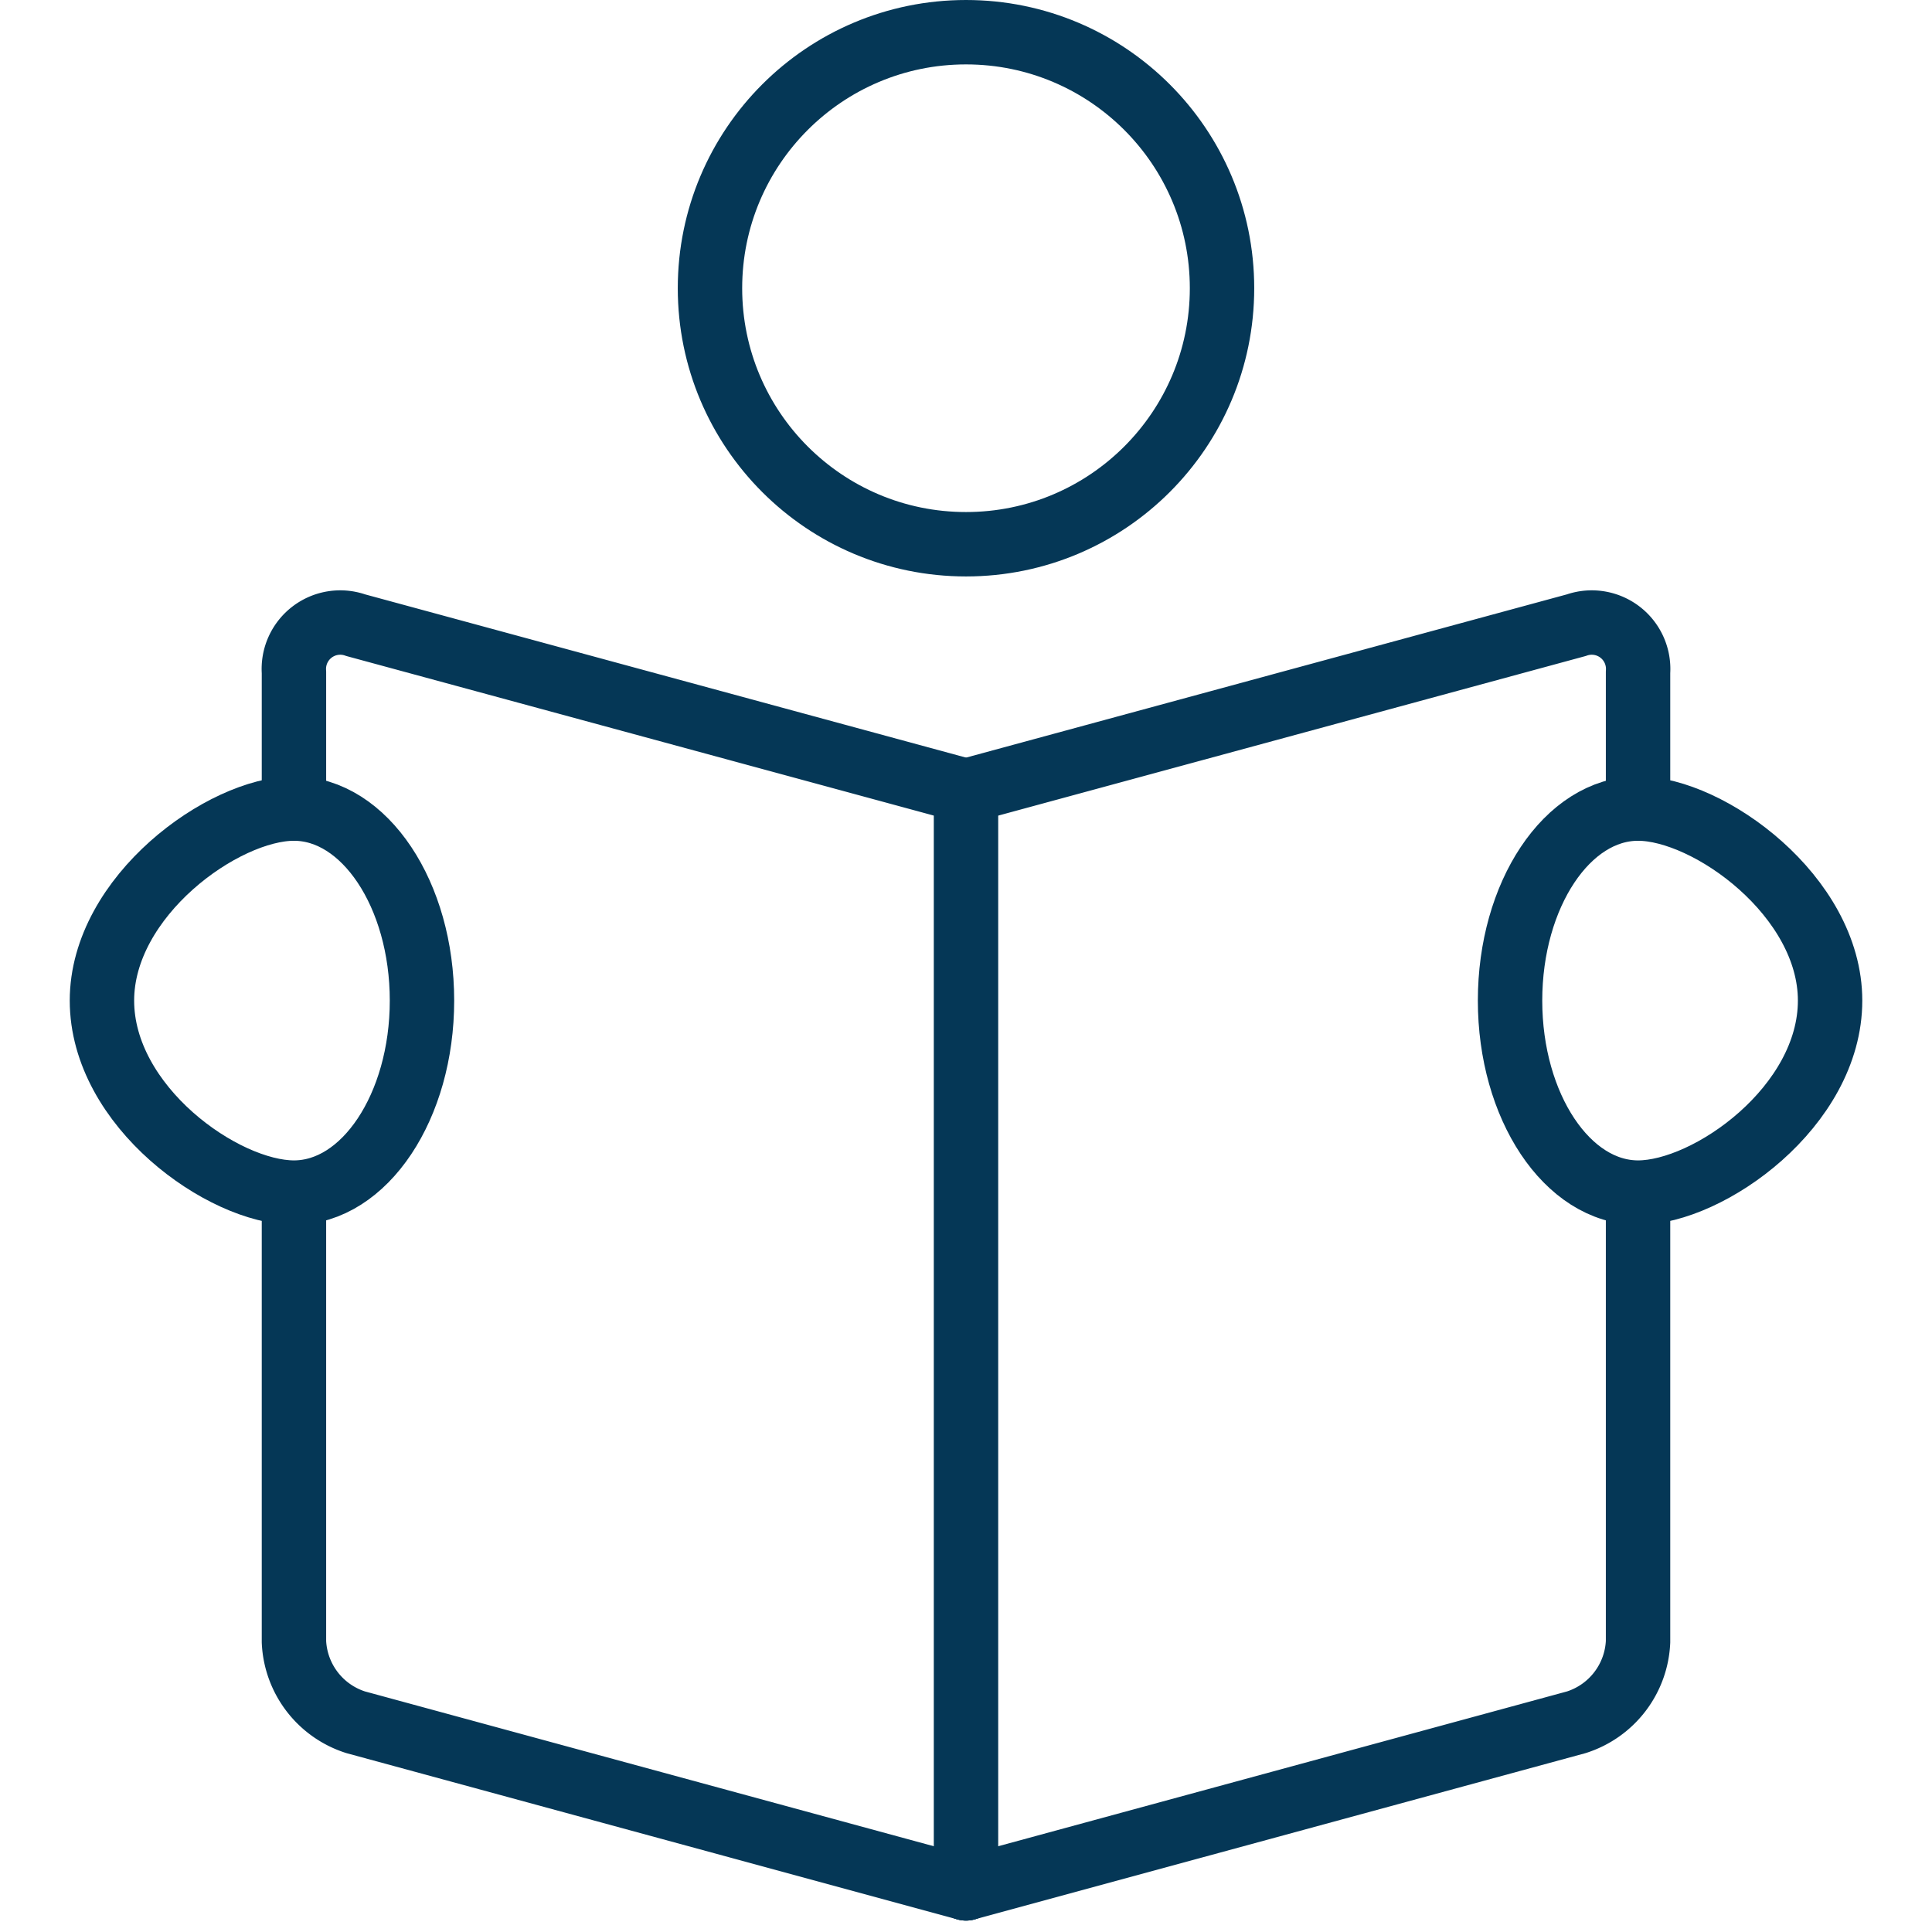
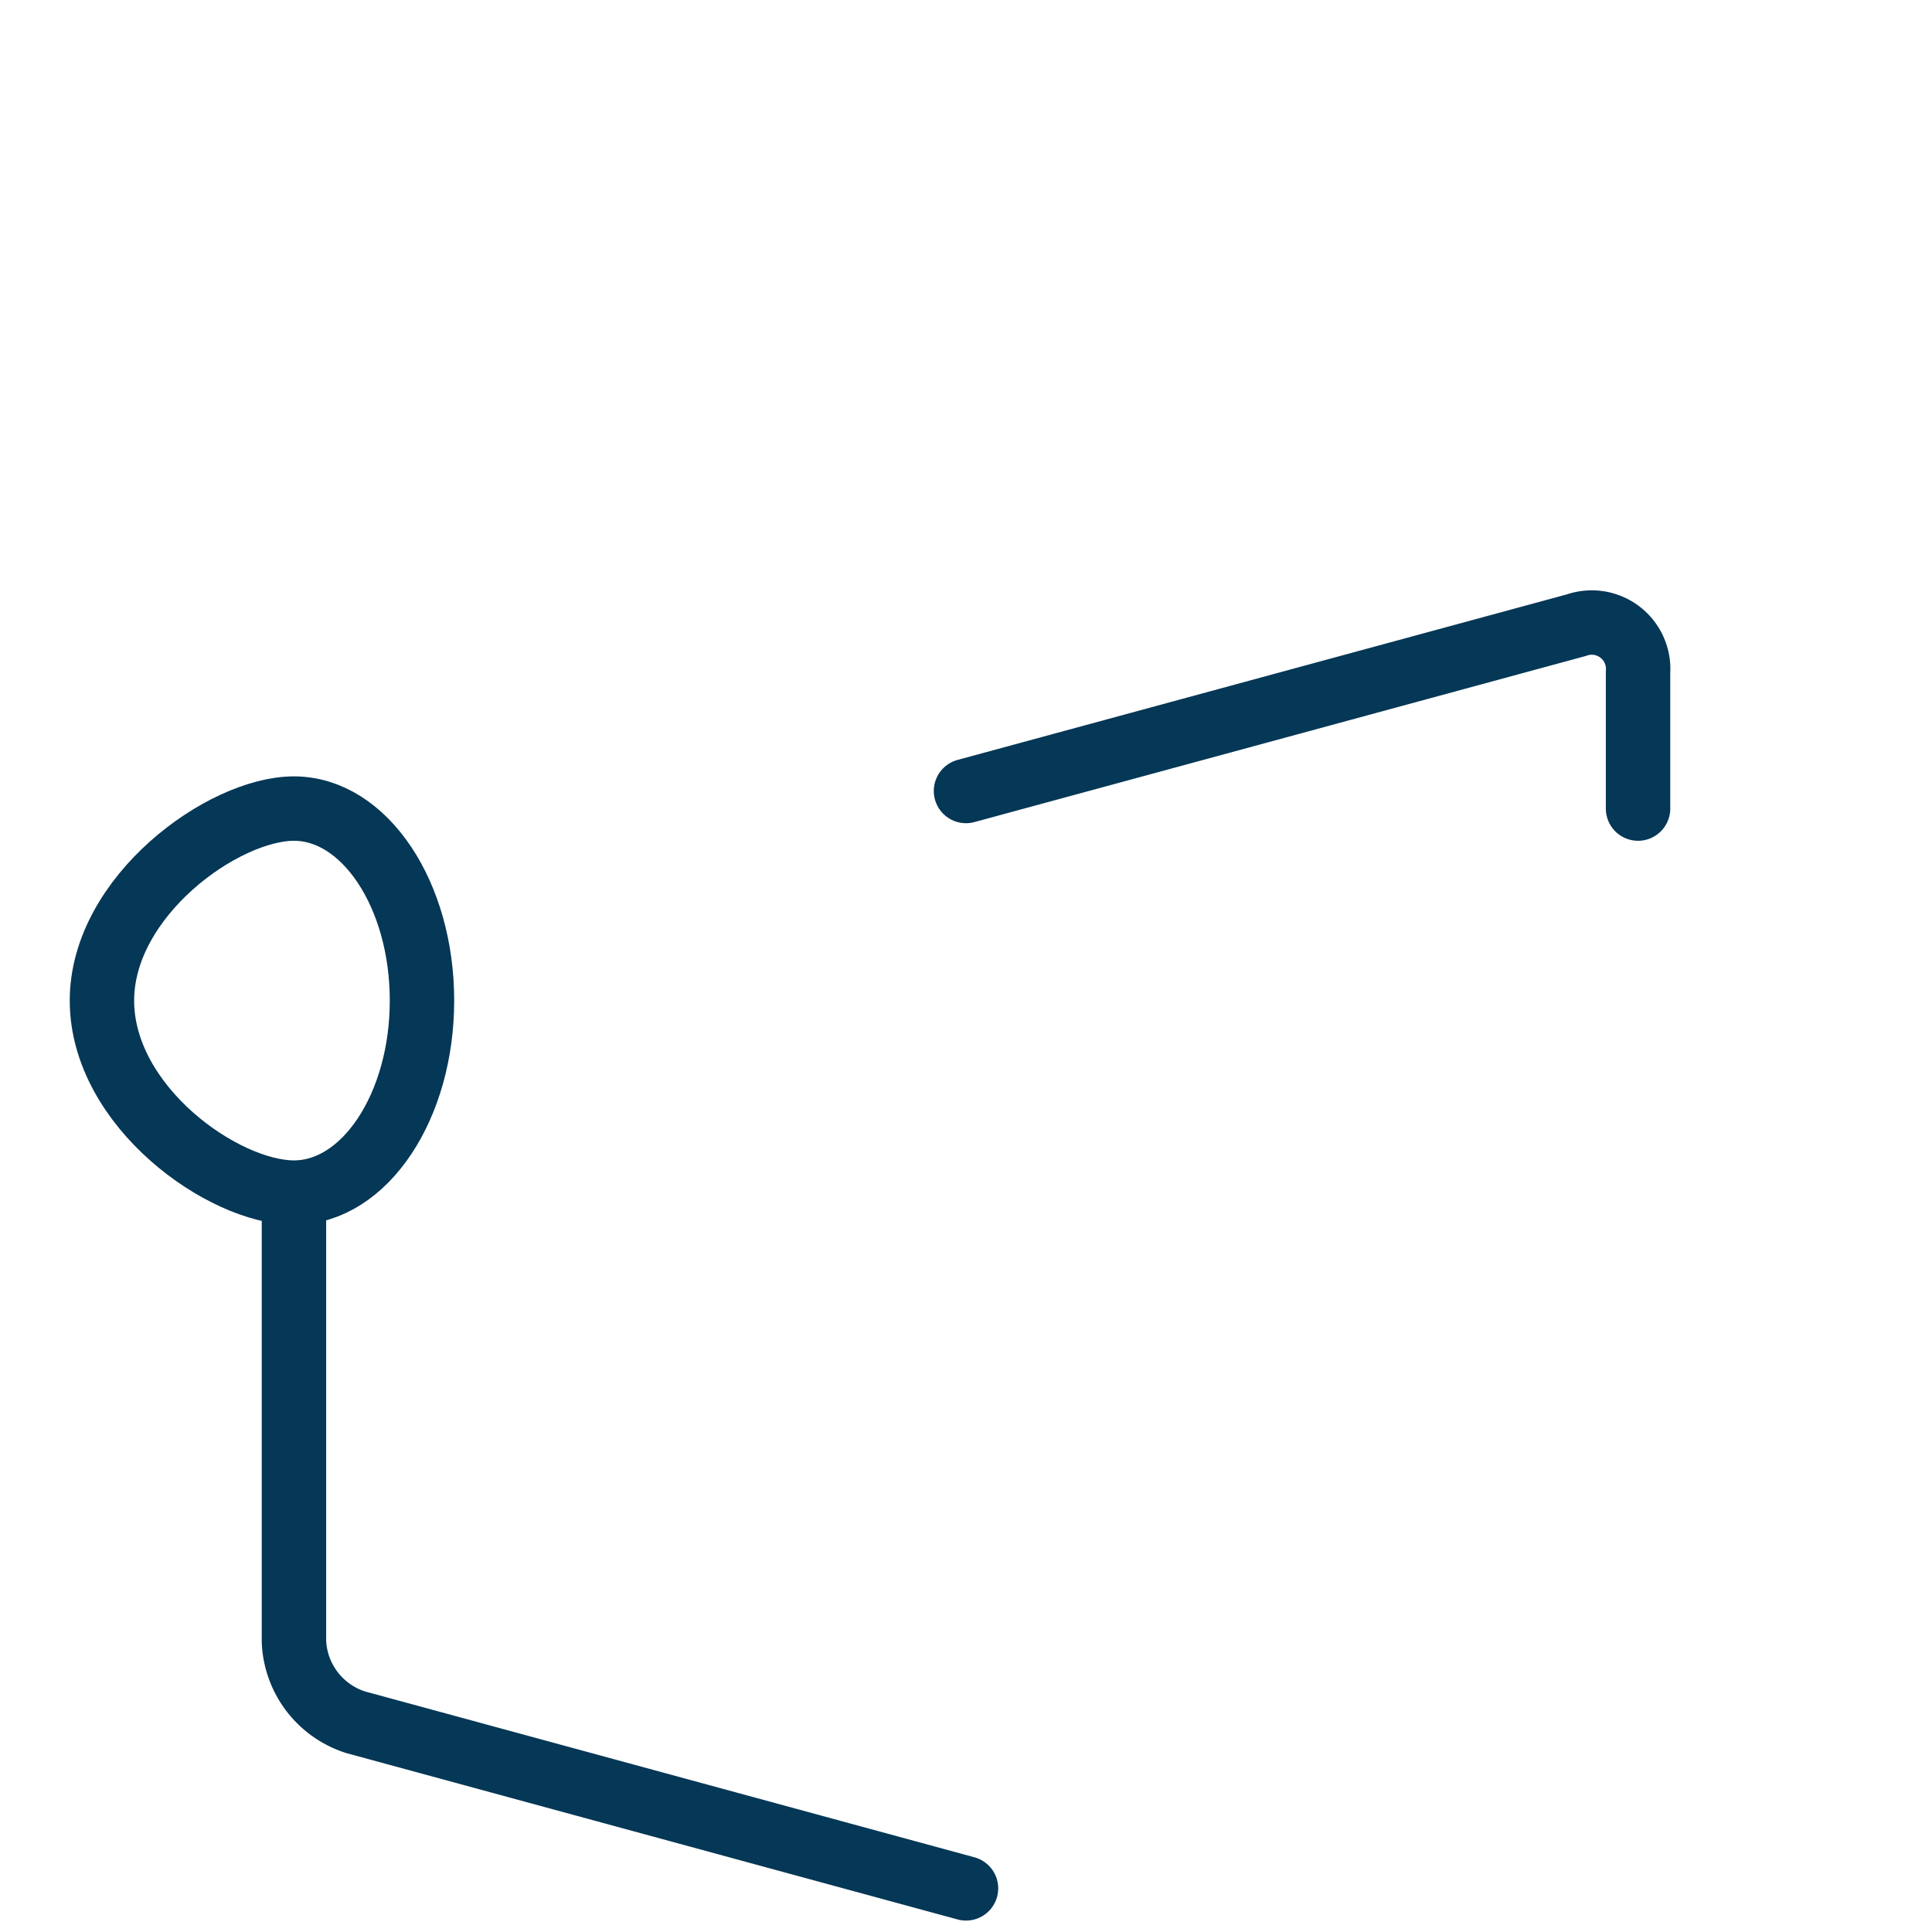
<svg xmlns="http://www.w3.org/2000/svg" width="60" height="60" viewBox="0 0 60 60">
  <defs>
    <clipPath id="clip-ct-pathways">
      <rect width="60" height="60" />
    </clipPath>
  </defs>
  <g id="ct-pathways" clip-path="url(#clip-ct-pathways)">
    <g id="Group_16332" data-name="Group 16332" transform="translate(-516.757 -1743.607)">
      <path id="Path_34270" data-name="Path 34270" d="M873.871,294.224v-4.234a1.441,1.441,0,0,0-1.918-1.461L853,293.678" transform="translate(-306.243 1474.494)" fill="none" stroke="#053756" stroke-linecap="round" stroke-linejoin="round" stroke-width="2" />
-       <path id="Path_34271" data-name="Path 34271" d="M853,327.872l18.953-5.158a2.753,2.753,0,0,0,1.918-2.5V307.05" transform="translate(-306.243 1474.38)" fill="none" stroke="#053756" stroke-linecap="round" stroke-linejoin="round" stroke-width="2" />
-       <circle id="Ellipse_1134" data-name="Ellipse 1134" cx="7.951" cy="7.951" r="7.951" transform="translate(538.806 1744.607)" fill="none" stroke="#053756" stroke-linecap="round" stroke-linejoin="round" stroke-width="2" />
-       <path id="Path_34272" data-name="Path 34272" d="M879.939,300.223c0,3.29-3.767,5.963-5.963,5.963S870,303.513,870,300.223s1.779-5.963,3.975-5.963S879.939,296.983,879.939,300.223Z" transform="translate(-306.347 1474.458)" fill="none" stroke="#053756" stroke-linecap="round" stroke-linejoin="round" stroke-width="2" />
-       <path id="Path_34273" data-name="Path 34273" d="M832,294.224v-4.234a1.441,1.441,0,0,1,1.918-1.461l18.953,5.148" transform="translate(-306.114 1474.494)" fill="none" stroke="#053756" stroke-linecap="round" stroke-linejoin="round" stroke-width="2" />
      <path id="Path_34274" data-name="Path 34274" d="M852.871,327.872l-18.953-5.158a2.753,2.753,0,0,1-1.918-2.5V307.05" transform="translate(-306.114 1474.38)" fill="none" stroke="#053756" stroke-linecap="round" stroke-linejoin="round" stroke-width="2" />
-       <path id="Path_34275" data-name="Path 34275" d="M826,300.223c0,3.29,3.767,5.963,5.963,5.963s3.976-2.674,3.976-5.963-1.779-5.963-3.976-5.963S826,296.983,826,300.223Z" transform="translate(-306.077 1474.458)" fill="none" stroke="#053756" stroke-linecap="round" stroke-linejoin="round" stroke-width="2" />
-       <line id="Line_3772" data-name="Line 3772" y2="33.792" transform="translate(546.757 1768.46)" fill="none" stroke="#053756" stroke-linecap="round" stroke-linejoin="round" stroke-width="2" />
+       <path id="Path_34275" data-name="Path 34275" d="M826,300.223c0,3.29,3.767,5.963,5.963,5.963s3.976-2.674,3.976-5.963-1.779-5.963-3.976-5.963S826,296.983,826,300.223" transform="translate(-306.077 1474.458)" fill="none" stroke="#053756" stroke-linecap="round" stroke-linejoin="round" stroke-width="2" />
    </g>
  </g>
</svg>